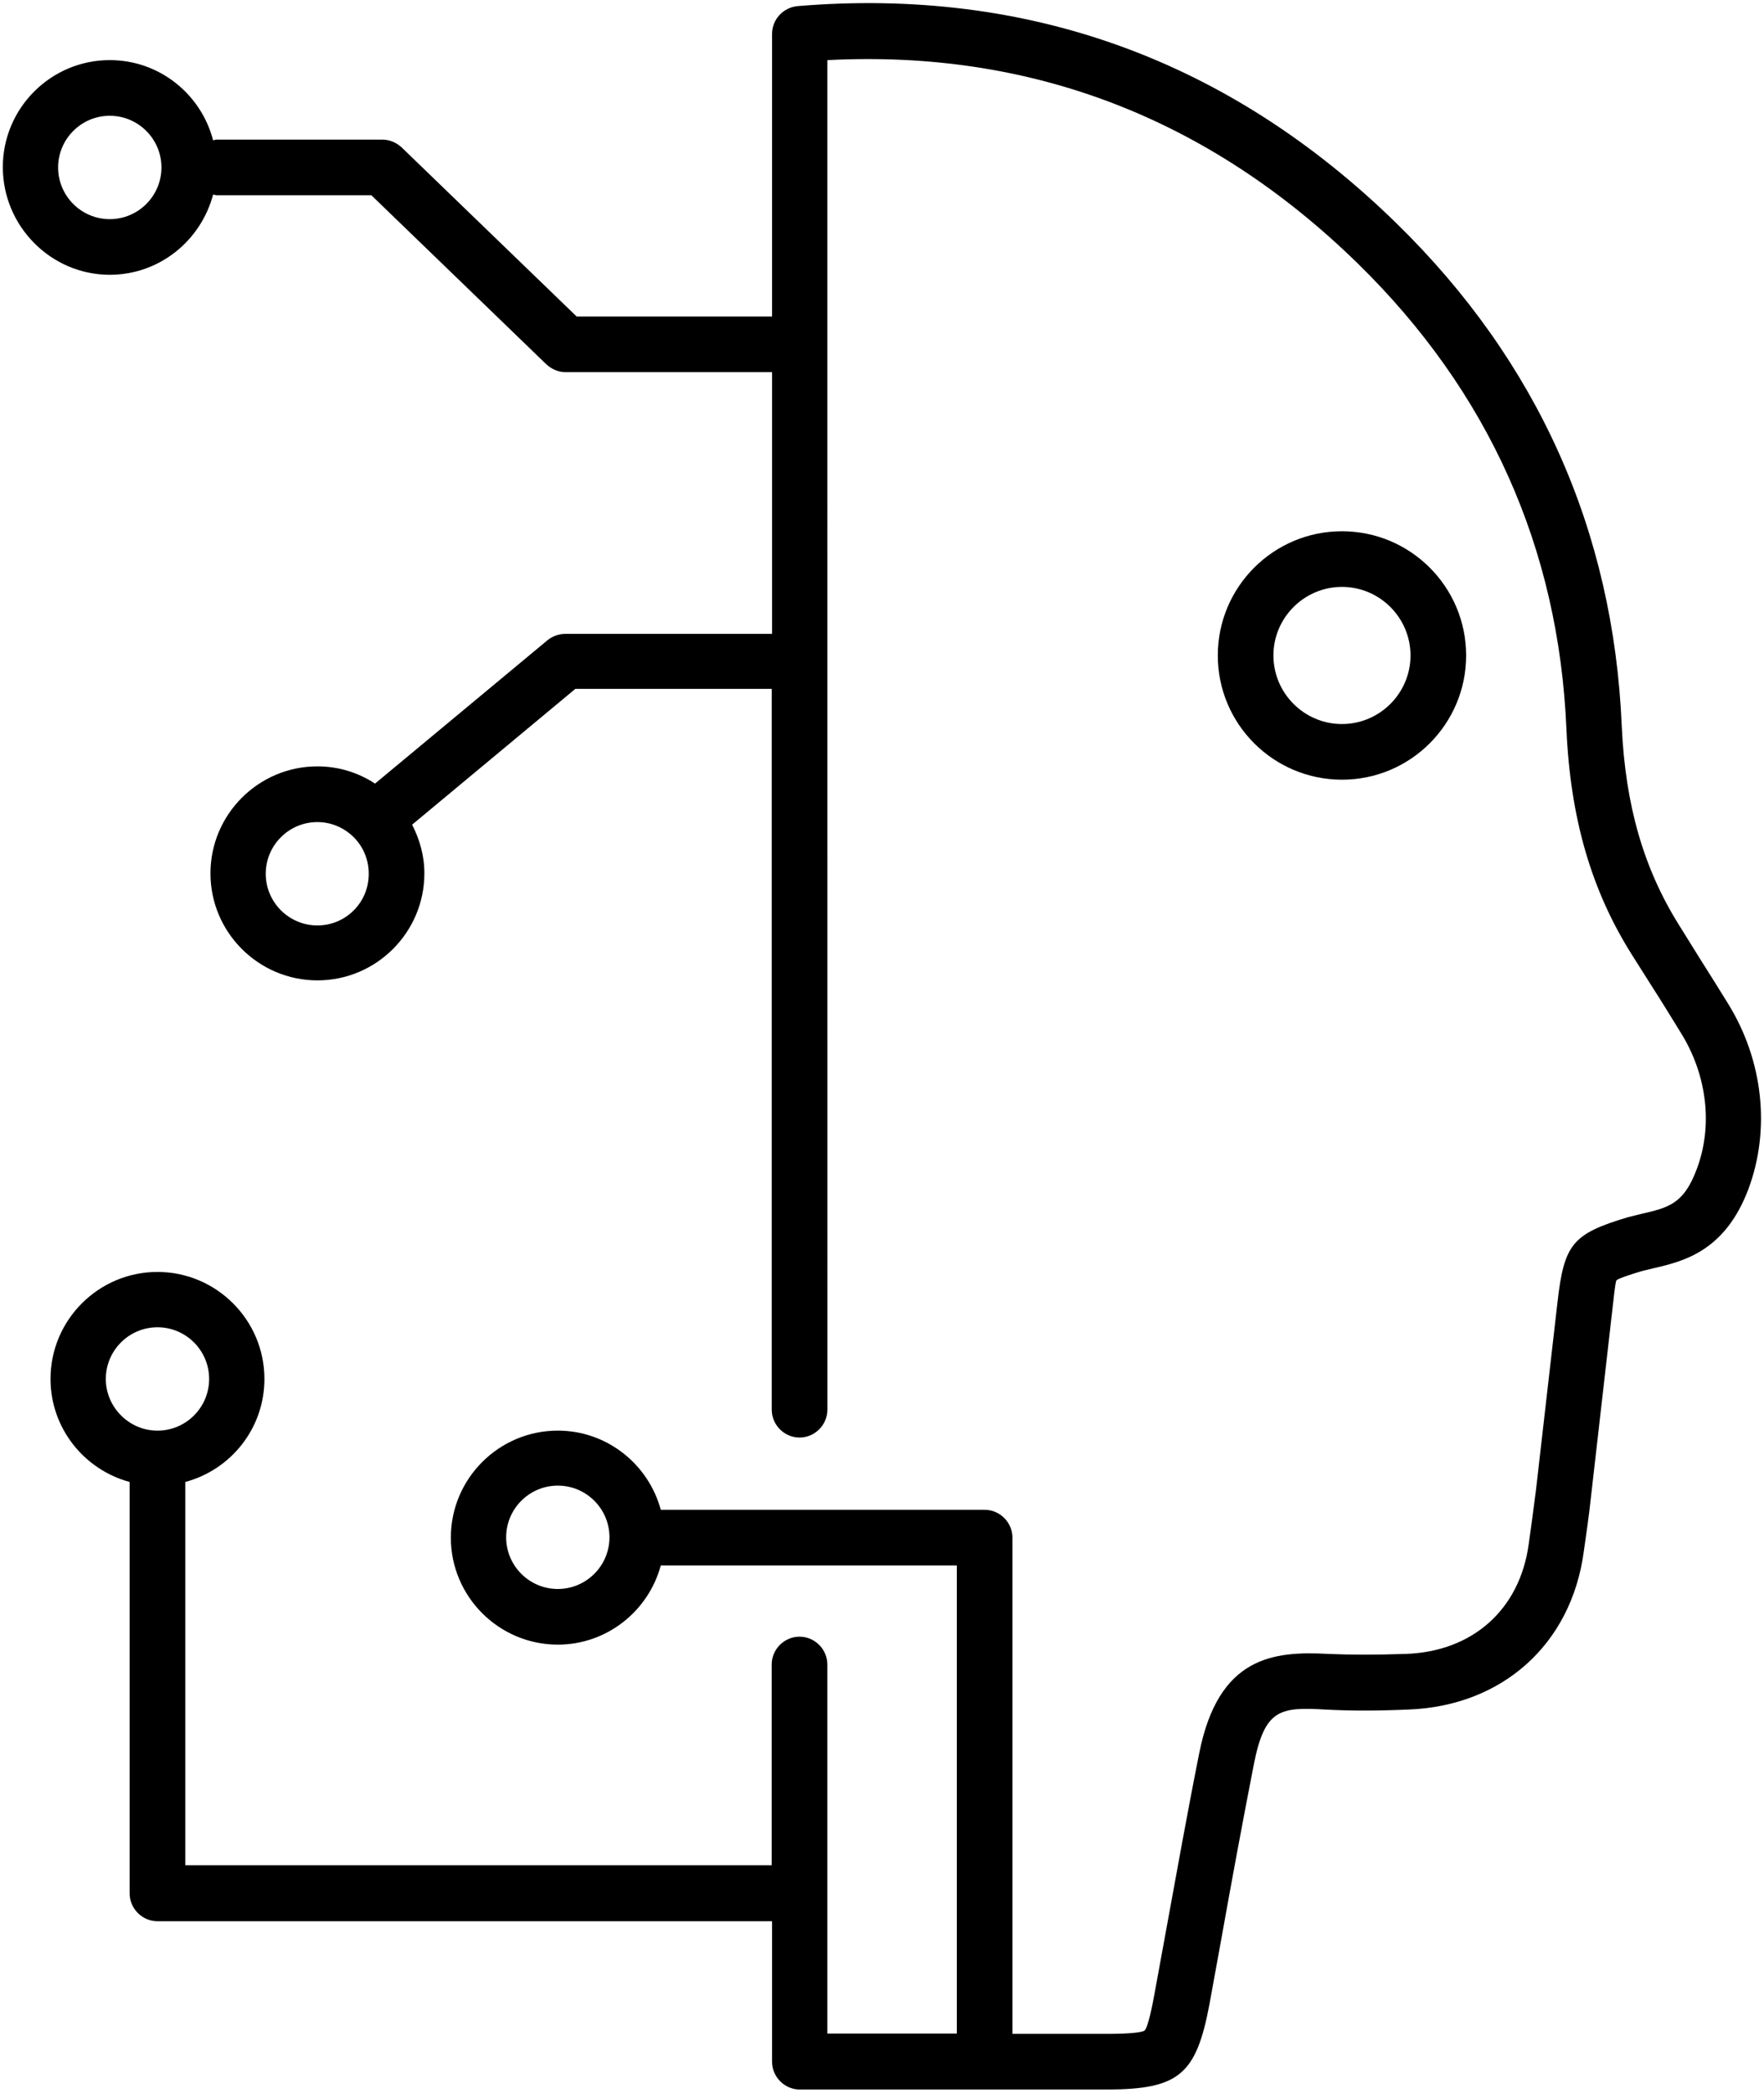
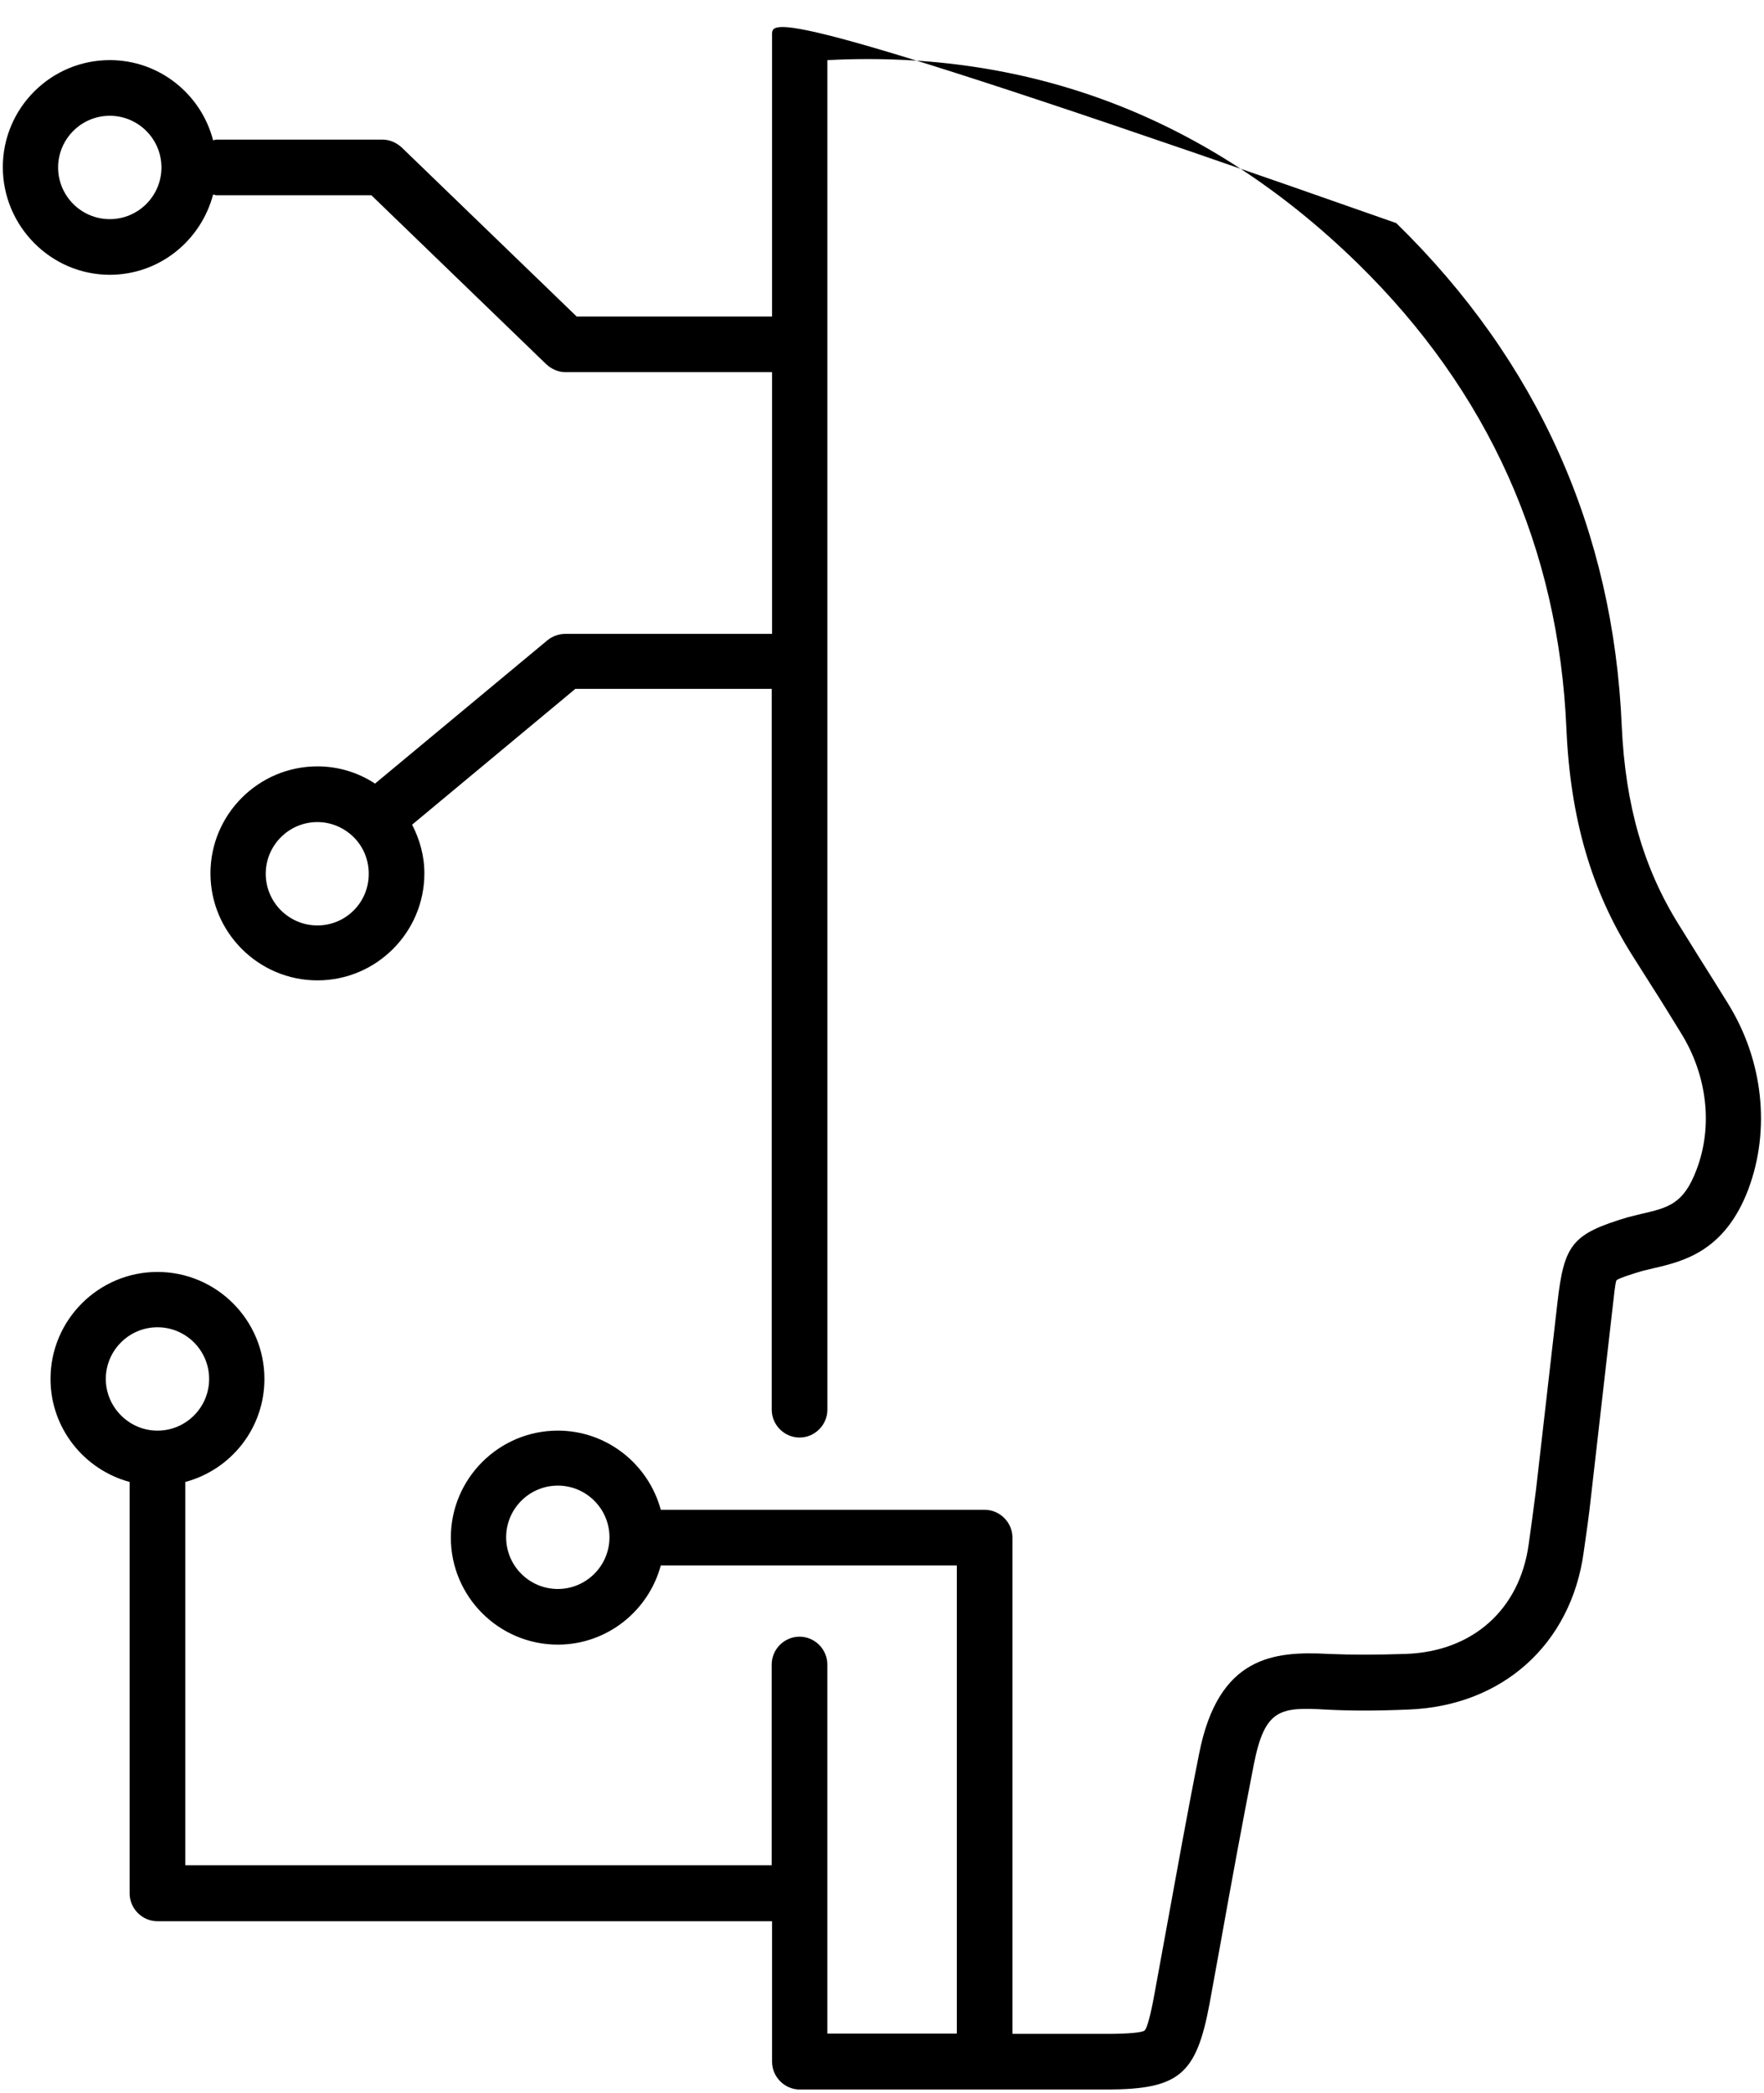
<svg xmlns="http://www.w3.org/2000/svg" width="452px" height="536px" viewBox="0 0 452 536" version="1.1">
  <title>01 - SaaS</title>
  <g id="Page-1" stroke="none" stroke-width="1" fill="none" fill-rule="evenodd">
    <g id="01---SaaS" transform="translate(0.724, 0.798)" fill="#000000" fill-rule="nonzero">
-       <path d="M442.066,256.252 C439.605,252.263 437.144,248.361 434.684,244.459 L429.508,236.142 C420.43,221.634 415.762,205.513 414.828,185.232 C412.707,135.087 393.277,91.728 357.047,56.342 C314.285,14.596 262.695,-4.154 203.637,0.768 C199.988,1.108 197.102,4.163 197.102,7.897 L197.102,80.272 L147.04,80.272 L102.239,36.999 C100.879,35.726 99.098,34.964 97.317,34.964 L54.727,34.964 C54.387,34.964 54.133,35.132 53.879,35.132 C50.824,23.339 40.133,14.597 27.406,14.597 C12.304,14.597 0,26.902 0,42.003 C0,57.108 12.305,69.581 27.406,69.581 C40.133,69.581 50.738,60.843 53.879,49.046 C54.219,49.046 54.473,49.214 54.727,49.214 L94.438,49.214 L139.239,92.487 C140.598,93.76 142.379,94.522 144.161,94.522 L197.106,94.522 L197.106,161.553 L144.161,161.553 C142.465,161.553 140.852,162.147 139.579,163.166 L95.372,199.904 C91.129,197.104 86.04,195.49 80.61,195.49 C65.508,195.49 53.204,207.795 53.204,222.896 C53.204,237.997 65.509,250.302 80.61,250.302 C95.712,250.302 108.016,237.997 108.016,222.896 C108.016,218.4 106.828,214.24 104.875,210.423 L146.707,175.634 L197.023,175.634 L197.023,360.264 C197.023,364.167 200.246,367.393 204.152,367.393 C208.054,367.393 211.281,364.171 211.281,360.264 L211.273,14.604 C263.457,11.89 309.019,29.452 347.113,66.616 C380.715,99.452 398.699,139.585 400.652,185.996 C401.671,208.82 407.015,227.234 417.453,243.777 L422.715,252.094 C425.176,255.91 427.551,259.816 430.012,263.805 C436.715,274.582 438.242,287.649 434,298.762 C430.691,307.586 426.789,308.52 419.746,310.133 L416.351,310.98 C402.183,315.223 400.062,317.852 398.363,332.703 L392.848,380.812 C392.254,385.394 391.66,390.062 390.981,394.726 C388.691,411.441 376.641,422.218 359.501,422.812 C351.778,423.066 345.501,423.066 339.646,422.812 C325.646,422.051 311.478,423.406 306.556,448.265 C303.501,463.538 300.786,478.812 297.985,494.081 L295.099,509.862 C294.673,512.237 293.485,518.433 292.552,519.28 C291.872,519.788 288.563,520.128 282.966,520.128 L258.7,520.128 L258.7,393.028 C258.7,389.126 255.477,385.899 251.571,385.899 L168.591,385.899 C165.45,374.274 154.845,365.622 142.204,365.622 C127.102,365.622 114.798,377.927 114.798,393.028 C114.798,408.13 127.103,420.434 142.204,420.434 C154.845,420.434 165.454,411.778 168.591,400.157 L244.446,400.157 L244.446,520.047 L224.591,520.047 L211.271,520.047 L211.271,425.527 C211.271,421.625 208.048,418.398 204.142,418.398 C200.24,418.398 197.013,421.621 197.013,425.527 L197.013,476.945 L46.753,476.945 L46.753,378.773 C58.464,375.633 67.03,365.027 67.03,352.386 C67.03,337.284 54.725,324.98 39.624,324.98 C24.522,324.98 12.218,337.285 12.218,352.386 C12.218,365.027 20.874,375.636 32.495,378.773 L32.495,484.153 C32.495,488.055 35.718,491.282 39.624,491.282 L197.104,491.282 L197.104,527.259 C197.104,531.161 200.327,534.388 204.233,534.388 L283.057,534.388 C301.385,534.302 305.795,530.572 309.19,512.497 L312.077,496.63 C314.791,481.442 317.592,466.255 320.561,451.068 C323.362,436.9 327.264,436.388 338.975,437.068 C345.252,437.408 351.955,437.408 360.018,437.068 C384.202,436.22 401.85,420.353 405.073,396.763 C405.753,392.095 406.432,387.345 406.94,382.595 L412.456,334.318 C412.796,331.431 413.135,327.783 413.475,327.107 C414.237,326.513 418.057,325.326 420.092,324.732 L422.893,324.052 C430.616,322.271 441.221,319.724 447.245,303.857 C453.007,288.494 451.054,270.759 442.062,256.252 L442.066,256.252 Z M27.406,55.332 C20.109,55.332 14.168,49.394 14.168,42.094 C14.168,34.797 20.106,28.856 27.406,28.856 C34.703,28.856 40.644,34.793 40.644,42.094 C40.644,49.394 34.703,55.332 27.406,55.332 Z M80.605,236.232 C73.308,236.232 67.367,230.294 67.367,222.994 C67.367,215.697 73.305,209.756 80.605,209.756 C84.254,209.756 87.562,211.283 89.937,213.658 C92.312,216.033 93.754,219.342 93.754,222.908 C93.844,230.291 87.902,236.232 80.606,236.232 L80.605,236.232 Z M142.207,406.182 C134.91,406.182 128.969,400.244 128.969,392.944 C128.969,385.647 134.907,379.706 142.207,379.706 C149.504,379.706 155.445,385.643 155.445,392.944 C155.441,400.245 149.504,406.182 142.207,406.182 Z M26.387,352.389 C26.387,345.092 32.325,339.151 39.625,339.151 C46.922,339.151 52.863,345.088 52.863,352.389 C52.863,359.686 46.926,365.627 39.625,365.627 C32.328,365.627 26.387,359.599 26.387,352.389 Z" id="Shape" />
-       <path d="M343.136,198.902 C360.698,198.902 374.952,184.648 374.952,167.086 C374.952,149.524 360.698,135.27 343.136,135.27 C325.574,135.27 311.32,149.524 311.32,167.086 C311.316,184.648 325.57,198.902 343.136,198.902 Z M343.136,149.523 C352.808,149.523 360.698,157.413 360.698,167.085 C360.698,176.756 352.808,184.647 343.136,184.647 C333.465,184.647 325.574,176.756 325.574,167.085 C325.57,157.413 333.465,149.523 343.136,149.523 Z" id="Shape" />
+       <path d="M442.066,256.252 C439.605,252.263 437.144,248.361 434.684,244.459 L429.508,236.142 C420.43,221.634 415.762,205.513 414.828,185.232 C412.707,135.087 393.277,91.728 357.047,56.342 C199.988,1.108 197.102,4.163 197.102,7.897 L197.102,80.272 L147.04,80.272 L102.239,36.999 C100.879,35.726 99.098,34.964 97.317,34.964 L54.727,34.964 C54.387,34.964 54.133,35.132 53.879,35.132 C50.824,23.339 40.133,14.597 27.406,14.597 C12.304,14.597 0,26.902 0,42.003 C0,57.108 12.305,69.581 27.406,69.581 C40.133,69.581 50.738,60.843 53.879,49.046 C54.219,49.046 54.473,49.214 54.727,49.214 L94.438,49.214 L139.239,92.487 C140.598,93.76 142.379,94.522 144.161,94.522 L197.106,94.522 L197.106,161.553 L144.161,161.553 C142.465,161.553 140.852,162.147 139.579,163.166 L95.372,199.904 C91.129,197.104 86.04,195.49 80.61,195.49 C65.508,195.49 53.204,207.795 53.204,222.896 C53.204,237.997 65.509,250.302 80.61,250.302 C95.712,250.302 108.016,237.997 108.016,222.896 C108.016,218.4 106.828,214.24 104.875,210.423 L146.707,175.634 L197.023,175.634 L197.023,360.264 C197.023,364.167 200.246,367.393 204.152,367.393 C208.054,367.393 211.281,364.171 211.281,360.264 L211.273,14.604 C263.457,11.89 309.019,29.452 347.113,66.616 C380.715,99.452 398.699,139.585 400.652,185.996 C401.671,208.82 407.015,227.234 417.453,243.777 L422.715,252.094 C425.176,255.91 427.551,259.816 430.012,263.805 C436.715,274.582 438.242,287.649 434,298.762 C430.691,307.586 426.789,308.52 419.746,310.133 L416.351,310.98 C402.183,315.223 400.062,317.852 398.363,332.703 L392.848,380.812 C392.254,385.394 391.66,390.062 390.981,394.726 C388.691,411.441 376.641,422.218 359.501,422.812 C351.778,423.066 345.501,423.066 339.646,422.812 C325.646,422.051 311.478,423.406 306.556,448.265 C303.501,463.538 300.786,478.812 297.985,494.081 L295.099,509.862 C294.673,512.237 293.485,518.433 292.552,519.28 C291.872,519.788 288.563,520.128 282.966,520.128 L258.7,520.128 L258.7,393.028 C258.7,389.126 255.477,385.899 251.571,385.899 L168.591,385.899 C165.45,374.274 154.845,365.622 142.204,365.622 C127.102,365.622 114.798,377.927 114.798,393.028 C114.798,408.13 127.103,420.434 142.204,420.434 C154.845,420.434 165.454,411.778 168.591,400.157 L244.446,400.157 L244.446,520.047 L224.591,520.047 L211.271,520.047 L211.271,425.527 C211.271,421.625 208.048,418.398 204.142,418.398 C200.24,418.398 197.013,421.621 197.013,425.527 L197.013,476.945 L46.753,476.945 L46.753,378.773 C58.464,375.633 67.03,365.027 67.03,352.386 C67.03,337.284 54.725,324.98 39.624,324.98 C24.522,324.98 12.218,337.285 12.218,352.386 C12.218,365.027 20.874,375.636 32.495,378.773 L32.495,484.153 C32.495,488.055 35.718,491.282 39.624,491.282 L197.104,491.282 L197.104,527.259 C197.104,531.161 200.327,534.388 204.233,534.388 L283.057,534.388 C301.385,534.302 305.795,530.572 309.19,512.497 L312.077,496.63 C314.791,481.442 317.592,466.255 320.561,451.068 C323.362,436.9 327.264,436.388 338.975,437.068 C345.252,437.408 351.955,437.408 360.018,437.068 C384.202,436.22 401.85,420.353 405.073,396.763 C405.753,392.095 406.432,387.345 406.94,382.595 L412.456,334.318 C412.796,331.431 413.135,327.783 413.475,327.107 C414.237,326.513 418.057,325.326 420.092,324.732 L422.893,324.052 C430.616,322.271 441.221,319.724 447.245,303.857 C453.007,288.494 451.054,270.759 442.062,256.252 L442.066,256.252 Z M27.406,55.332 C20.109,55.332 14.168,49.394 14.168,42.094 C14.168,34.797 20.106,28.856 27.406,28.856 C34.703,28.856 40.644,34.793 40.644,42.094 C40.644,49.394 34.703,55.332 27.406,55.332 Z M80.605,236.232 C73.308,236.232 67.367,230.294 67.367,222.994 C67.367,215.697 73.305,209.756 80.605,209.756 C84.254,209.756 87.562,211.283 89.937,213.658 C92.312,216.033 93.754,219.342 93.754,222.908 C93.844,230.291 87.902,236.232 80.606,236.232 L80.605,236.232 Z M142.207,406.182 C134.91,406.182 128.969,400.244 128.969,392.944 C128.969,385.647 134.907,379.706 142.207,379.706 C149.504,379.706 155.445,385.643 155.445,392.944 C155.441,400.245 149.504,406.182 142.207,406.182 Z M26.387,352.389 C26.387,345.092 32.325,339.151 39.625,339.151 C46.922,339.151 52.863,345.088 52.863,352.389 C52.863,359.686 46.926,365.627 39.625,365.627 C32.328,365.627 26.387,359.599 26.387,352.389 Z" id="Shape" />
    </g>
  </g>
</svg>